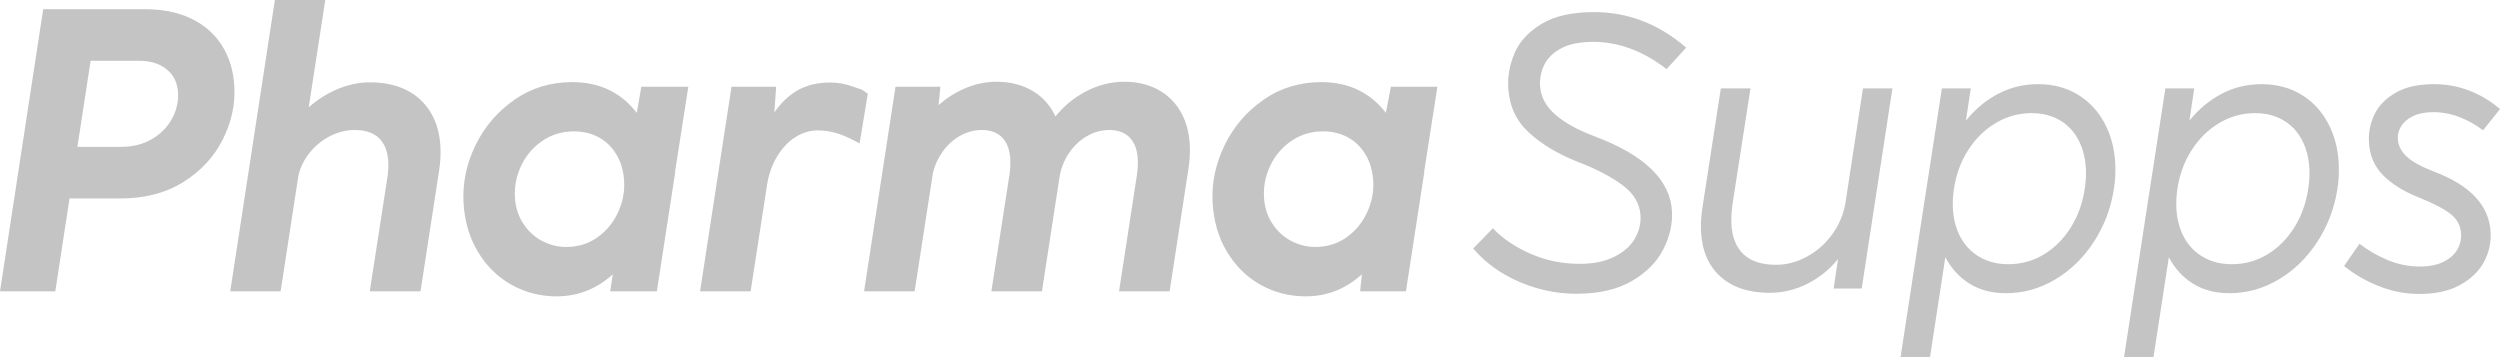
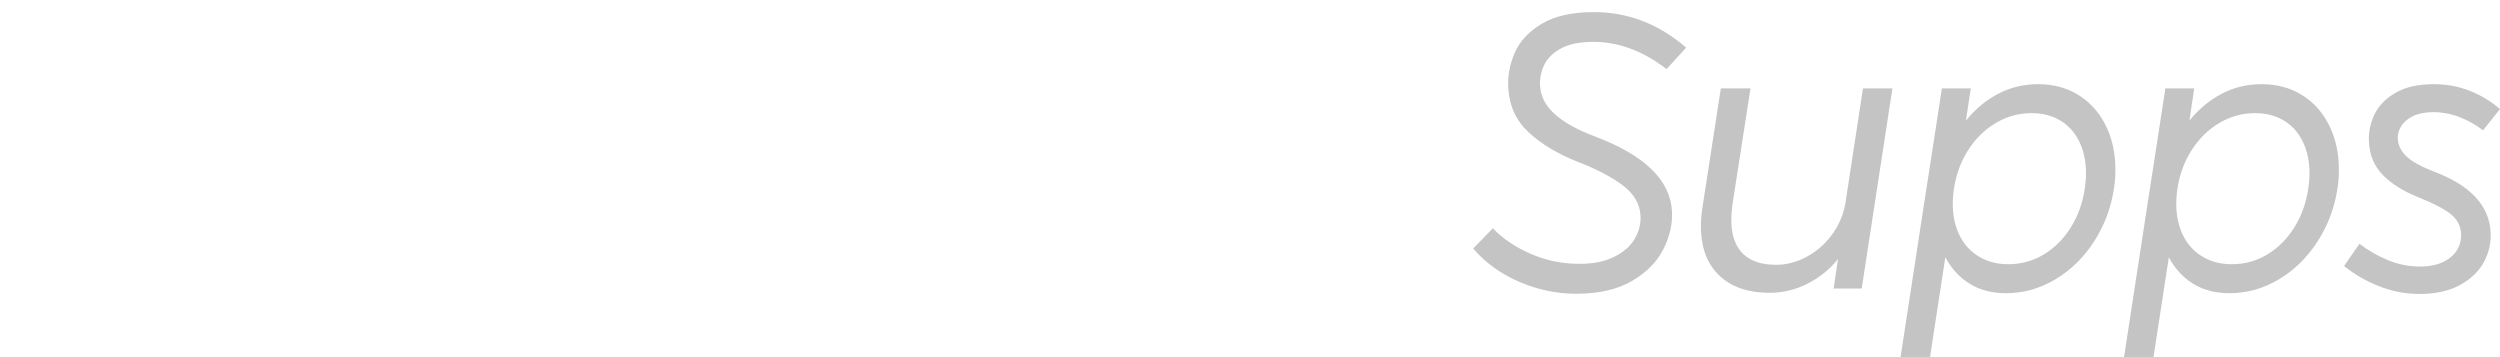
<svg xmlns="http://www.w3.org/2000/svg" width="140" height="20" viewBox="0 0 140 20" fill="none">
  <g id="Group 1000008124">
    <g id="Group">
      <g id="Group_2">
        <path id="Vector" d="M135.498 16.462C134.709 16.462 133.947 16.314 133.212 16.022C132.478 15.73 131.83 15.355 131.27 14.894L132.132 13.649C132.582 14.003 133.098 14.303 133.682 14.551C134.267 14.8 134.883 14.926 135.531 14.926C136.038 14.926 136.467 14.839 136.817 14.67C137.168 14.501 137.427 14.277 137.595 13.999C137.763 13.722 137.838 13.419 137.82 13.087C137.796 12.633 137.592 12.258 137.21 11.965C136.828 11.673 136.23 11.367 135.416 11.042C134.602 10.717 133.95 10.31 133.458 9.82C132.966 9.329 132.7 8.709 132.66 7.959C132.631 7.425 132.733 6.909 132.967 6.415C133.201 5.921 133.598 5.514 134.155 5.193C134.712 4.872 135.429 4.713 136.31 4.713C137.001 4.713 137.663 4.835 138.293 5.08C138.923 5.326 139.491 5.668 140 6.108L139.05 7.298C138.638 6.98 138.195 6.732 137.717 6.552C137.239 6.371 136.748 6.281 136.247 6.281C135.81 6.281 135.441 6.353 135.138 6.498C134.836 6.642 134.614 6.83 134.471 7.06C134.328 7.291 134.264 7.529 134.277 7.774C134.297 8.142 134.459 8.47 134.764 8.759C135.068 9.047 135.584 9.332 136.311 9.613C138.339 10.378 139.394 11.507 139.475 13C139.507 13.598 139.379 14.161 139.09 14.688C138.802 15.214 138.353 15.639 137.744 15.968C137.135 16.297 136.386 16.462 135.498 16.462ZM129.26 10.577C129.323 10.173 129.344 9.795 129.325 9.441C129.292 8.828 129.15 8.287 128.899 7.818C128.648 7.35 128.301 6.985 127.853 6.726C127.406 6.466 126.881 6.336 126.282 6.336C125.563 6.336 124.897 6.52 124.279 6.888C123.661 7.256 123.146 7.76 122.733 8.406C122.321 9.052 122.053 9.776 121.934 10.577C121.879 10.974 121.859 11.338 121.877 11.669C121.911 12.29 122.057 12.834 122.315 13.303C122.572 13.772 122.93 14.136 123.388 14.399C123.847 14.663 124.379 14.796 124.985 14.796C125.704 14.796 126.366 14.612 126.971 14.248C127.574 13.884 128.076 13.383 128.478 12.741C128.881 12.099 129.141 11.377 129.26 10.577ZM126.649 4.713C127.474 4.713 128.206 4.901 128.843 5.279C129.48 5.658 129.98 6.184 130.348 6.855C130.715 7.526 130.922 8.287 130.968 9.138C130.994 9.628 130.971 10.104 130.898 10.566C130.731 11.648 130.358 12.636 129.779 13.53C129.2 14.425 128.481 15.128 127.617 15.643C126.754 16.159 125.831 16.419 124.851 16.419C124.055 16.419 123.372 16.238 122.803 15.881C122.234 15.524 121.785 15.034 121.455 14.406L120.595 20H118.946L120.314 11.085L120.549 9.571L121.261 4.951H122.878L122.606 6.758C123.114 6.123 123.714 5.622 124.403 5.257C125.091 4.894 125.839 4.713 126.649 4.713ZM116.744 10.577C116.807 10.173 116.828 9.795 116.809 9.441C116.776 8.828 116.634 8.287 116.383 7.818C116.132 7.35 115.785 6.985 115.337 6.726C114.89 6.466 114.365 6.336 113.766 6.336C113.047 6.336 112.381 6.52 111.763 6.888C111.145 7.256 110.63 7.76 110.217 8.406C109.805 9.052 109.538 9.776 109.419 10.577C109.363 10.974 109.343 11.338 109.361 11.669C109.395 12.29 109.541 12.834 109.799 13.303C110.057 13.772 110.414 14.136 110.873 14.399C111.331 14.663 111.863 14.796 112.469 14.796C113.188 14.796 113.851 14.612 114.455 14.248C115.059 13.884 115.56 13.383 115.962 12.741C116.365 12.099 116.626 11.377 116.744 10.577ZM114.134 4.713C114.958 4.713 115.69 4.901 116.327 5.279C116.964 5.658 117.465 6.184 117.832 6.855C118.2 7.526 118.407 8.287 118.453 9.138C118.479 9.628 118.456 10.104 118.382 10.566C118.215 11.648 117.842 12.636 117.264 13.53C116.685 14.425 115.965 15.128 115.102 15.643C114.238 16.159 113.315 16.419 112.336 16.419C111.539 16.419 110.857 16.238 110.288 15.881C109.719 15.524 109.269 15.034 108.939 14.406L108.08 20H106.431L107.798 11.085L108.034 9.571L108.745 4.951H110.363L110.091 6.758C110.599 6.123 111.199 5.622 111.887 5.257C112.575 4.894 113.323 4.713 114.134 4.713ZM104.326 4.951H105.975L104.256 16.159H102.682L102.93 14.504C102.475 15.074 101.911 15.532 101.236 15.878C100.56 16.225 99.844 16.398 99.09 16.398C97.941 16.398 97.03 16.098 96.356 15.499C95.683 14.901 95.316 14.057 95.258 12.968C95.236 12.571 95.262 12.127 95.334 11.637L96.367 4.951H98.027L97.031 11.366C96.965 11.835 96.941 12.229 96.958 12.546C96.998 13.288 97.226 13.854 97.642 14.244C98.058 14.633 98.663 14.828 99.46 14.828C100.052 14.828 100.625 14.676 101.179 14.377C101.734 14.078 102.205 13.667 102.592 13.14C102.979 12.613 103.229 12.026 103.343 11.377L104.326 4.951ZM88.269 16.451C87.177 16.451 86.115 16.228 85.083 15.784C84.051 15.341 83.19 14.721 82.498 13.92L83.599 12.784C84.152 13.361 84.858 13.837 85.713 14.212C86.568 14.587 87.481 14.775 88.453 14.775C89.228 14.775 89.88 14.641 90.404 14.378C90.929 14.115 91.309 13.78 91.548 13.368C91.786 12.957 91.893 12.528 91.869 12.081C91.833 11.41 91.495 10.837 90.856 10.365C90.218 9.892 89.384 9.459 88.355 9.063C87.239 8.623 86.325 8.074 85.613 7.418C84.901 6.762 84.517 5.925 84.462 4.908C84.427 4.252 84.546 3.603 84.822 2.961C85.097 2.319 85.6 1.778 86.327 1.338C87.053 0.898 88.031 0.678 89.265 0.678C91.174 0.678 92.894 1.342 94.425 2.669L93.327 3.87C92.011 2.853 90.644 2.345 89.228 2.345C88.481 2.345 87.882 2.463 87.43 2.705C86.978 2.947 86.663 3.253 86.482 3.625C86.301 3.996 86.221 4.389 86.243 4.8C86.275 5.392 86.546 5.918 87.058 6.383C87.57 6.848 88.325 7.27 89.325 7.645C92.101 8.691 93.537 10.087 93.631 11.832C93.669 12.531 93.51 13.235 93.154 13.945C92.797 14.656 92.213 15.251 91.397 15.731C90.581 16.21 89.537 16.451 88.269 16.451Z" fill="#C4C4C4" />
      </g>
    </g>
-     <path id="Vector_2" fill-rule="evenodd" clip-rule="evenodd" d="M17.289 6.011C17.741 5.603 18.252 5.276 18.808 5.03C19.421 4.758 20.065 4.61 20.733 4.61C21.421 4.61 22.109 4.725 22.733 5.03C23.306 5.31 23.767 5.724 24.105 6.273C24.466 6.861 24.628 7.531 24.665 8.218C24.689 8.666 24.657 9.119 24.589 9.562L23.549 16.315H20.706L21.681 10.024C21.729 9.712 21.761 9.384 21.744 9.068C21.717 8.575 21.585 8.083 21.224 7.735C20.856 7.383 20.346 7.28 19.858 7.28C19.375 7.28 18.916 7.401 18.485 7.621C18.035 7.851 17.652 8.166 17.333 8.563C17.026 8.947 16.808 9.381 16.706 9.864L15.714 16.315H12.893L15.393 0H18.215L17.289 6.011ZM43.363 6.299C43.691 5.822 44.093 5.408 44.586 5.106C45.163 4.753 45.819 4.621 46.485 4.621C46.925 4.621 47.357 4.7 47.772 4.852C48.188 5.004 48.243 4.969 48.597 5.251L48.138 8.036L48.057 7.991C47.303 7.577 46.64 7.302 45.778 7.302C45.34 7.302 44.933 7.439 44.559 7.669C44.131 7.934 43.796 8.308 43.531 8.74C43.224 9.24 43.039 9.8 42.95 10.382L42.035 16.316H39.203L40.964 4.858H43.214H43.465L43.363 6.299ZM59.322 9.993L58.348 16.316H55.516L56.53 9.788C56.57 9.502 56.592 9.207 56.576 8.918C56.552 8.474 56.438 8.026 56.124 7.702C55.818 7.387 55.407 7.281 54.983 7.281C54.554 7.281 54.153 7.388 53.776 7.599C53.39 7.815 53.066 8.11 52.803 8.471C52.538 8.838 52.349 9.242 52.244 9.682L51.219 16.316H48.387L50.148 4.858H52.203H52.661L52.56 5.887C53.001 5.497 53.493 5.18 54.032 4.95C54.602 4.707 55.198 4.578 55.815 4.578C56.533 4.578 57.227 4.731 57.851 5.106C58.414 5.445 58.828 5.922 59.104 6.521C59.581 5.933 60.152 5.459 60.821 5.114C61.49 4.769 62.203 4.578 62.954 4.578C63.592 4.578 64.217 4.695 64.79 4.988C65.334 5.266 65.764 5.674 66.085 6.202C66.436 6.782 66.593 7.446 66.63 8.122C66.654 8.565 66.62 9.016 66.553 9.454L65.498 16.316H62.666L63.669 9.788C63.709 9.502 63.731 9.207 63.715 8.918C63.691 8.474 63.578 8.026 63.263 7.702C62.957 7.387 62.547 7.281 62.123 7.281C61.665 7.281 61.241 7.403 60.846 7.638C60.438 7.88 60.102 8.207 59.84 8.609C59.578 9.01 59.406 9.451 59.334 9.929L59.324 9.993H59.322ZM3.893 11.114L3.097 16.316H0L2.419 0.516H8.14C9.019 0.516 9.902 0.657 10.702 1.039C11.413 1.379 12.002 1.874 12.43 2.548C12.872 3.242 13.079 4.031 13.123 4.853C13.18 5.889 12.943 6.87 12.486 7.791C11.984 8.8 11.227 9.585 10.291 10.178C9.217 10.859 7.987 11.114 6.736 11.114L3.893 11.114ZM5.075 3.406L4.334 8.224H6.762C7.381 8.224 7.99 8.102 8.529 7.777C8.997 7.496 9.383 7.12 9.642 6.63C9.879 6.182 9.999 5.705 9.971 5.195C9.942 4.667 9.749 4.224 9.344 3.89C8.902 3.526 8.345 3.405 7.788 3.405H5.075V3.406ZM37.802 9.622L37.814 9.632L36.784 16.316H34.173L34.315 15.363C33.422 16.171 32.377 16.596 31.17 16.596C30.272 16.596 29.421 16.386 28.634 15.943C27.848 15.501 27.226 14.876 26.758 14.093C26.254 13.252 26.01 12.316 25.957 11.336C25.896 10.212 26.137 9.144 26.626 8.137C27.133 7.092 27.865 6.242 28.809 5.587C29.781 4.912 30.863 4.599 32.037 4.599C32.788 4.599 33.53 4.735 34.204 5.086C34.782 5.387 35.269 5.8 35.66 6.324L35.913 4.858H38.546L37.802 9.622ZM31.703 13.829C32.344 13.829 32.941 13.663 33.467 13.284C33.969 12.922 34.352 12.457 34.611 11.888C34.859 11.344 34.985 10.77 34.953 10.17C34.924 9.635 34.798 9.112 34.521 8.653C34.271 8.239 33.942 7.912 33.521 7.686C33.093 7.457 32.628 7.356 32.147 7.356C31.507 7.356 30.913 7.521 30.38 7.884C29.864 8.235 29.467 8.693 29.194 9.262C28.924 9.825 28.802 10.421 28.835 11.047C28.864 11.573 29.008 12.064 29.291 12.504C29.56 12.923 29.909 13.253 30.342 13.484C30.769 13.712 31.222 13.829 31.703 13.829ZM79.751 9.622L79.762 9.633L78.732 16.316H76.7H76.168L76.264 15.363C75.371 16.171 74.326 16.596 73.119 16.596C72.221 16.596 71.37 16.386 70.582 15.943C69.797 15.501 69.175 14.876 68.707 14.093C68.203 13.252 67.959 12.316 67.906 11.336C67.845 10.212 68.086 9.144 68.575 8.137C69.082 7.092 69.814 6.242 70.758 5.587C71.73 4.912 72.813 4.599 73.986 4.599C74.737 4.599 75.479 4.735 76.153 5.086C76.731 5.387 77.218 5.8 77.609 6.324L77.889 4.858H78.145H80.495L79.751 9.622ZM73.652 13.829C74.293 13.829 74.89 13.663 75.416 13.284C75.918 12.922 76.3 12.457 76.56 11.888C76.808 11.344 76.934 10.77 76.902 10.17C76.873 9.635 76.747 9.112 76.47 8.653C76.22 8.239 75.891 7.912 75.47 7.686C75.042 7.457 74.577 7.356 74.095 7.356C73.456 7.356 72.862 7.521 72.329 7.884C71.812 8.235 71.416 8.693 71.142 9.262C70.872 9.825 70.75 10.421 70.784 11.047C70.812 11.573 70.956 12.064 71.24 12.504C71.509 12.923 71.857 13.253 72.291 13.484C72.718 13.712 73.171 13.829 73.652 13.829Z" fill="#C4C4C4" />
  </g>
</svg>